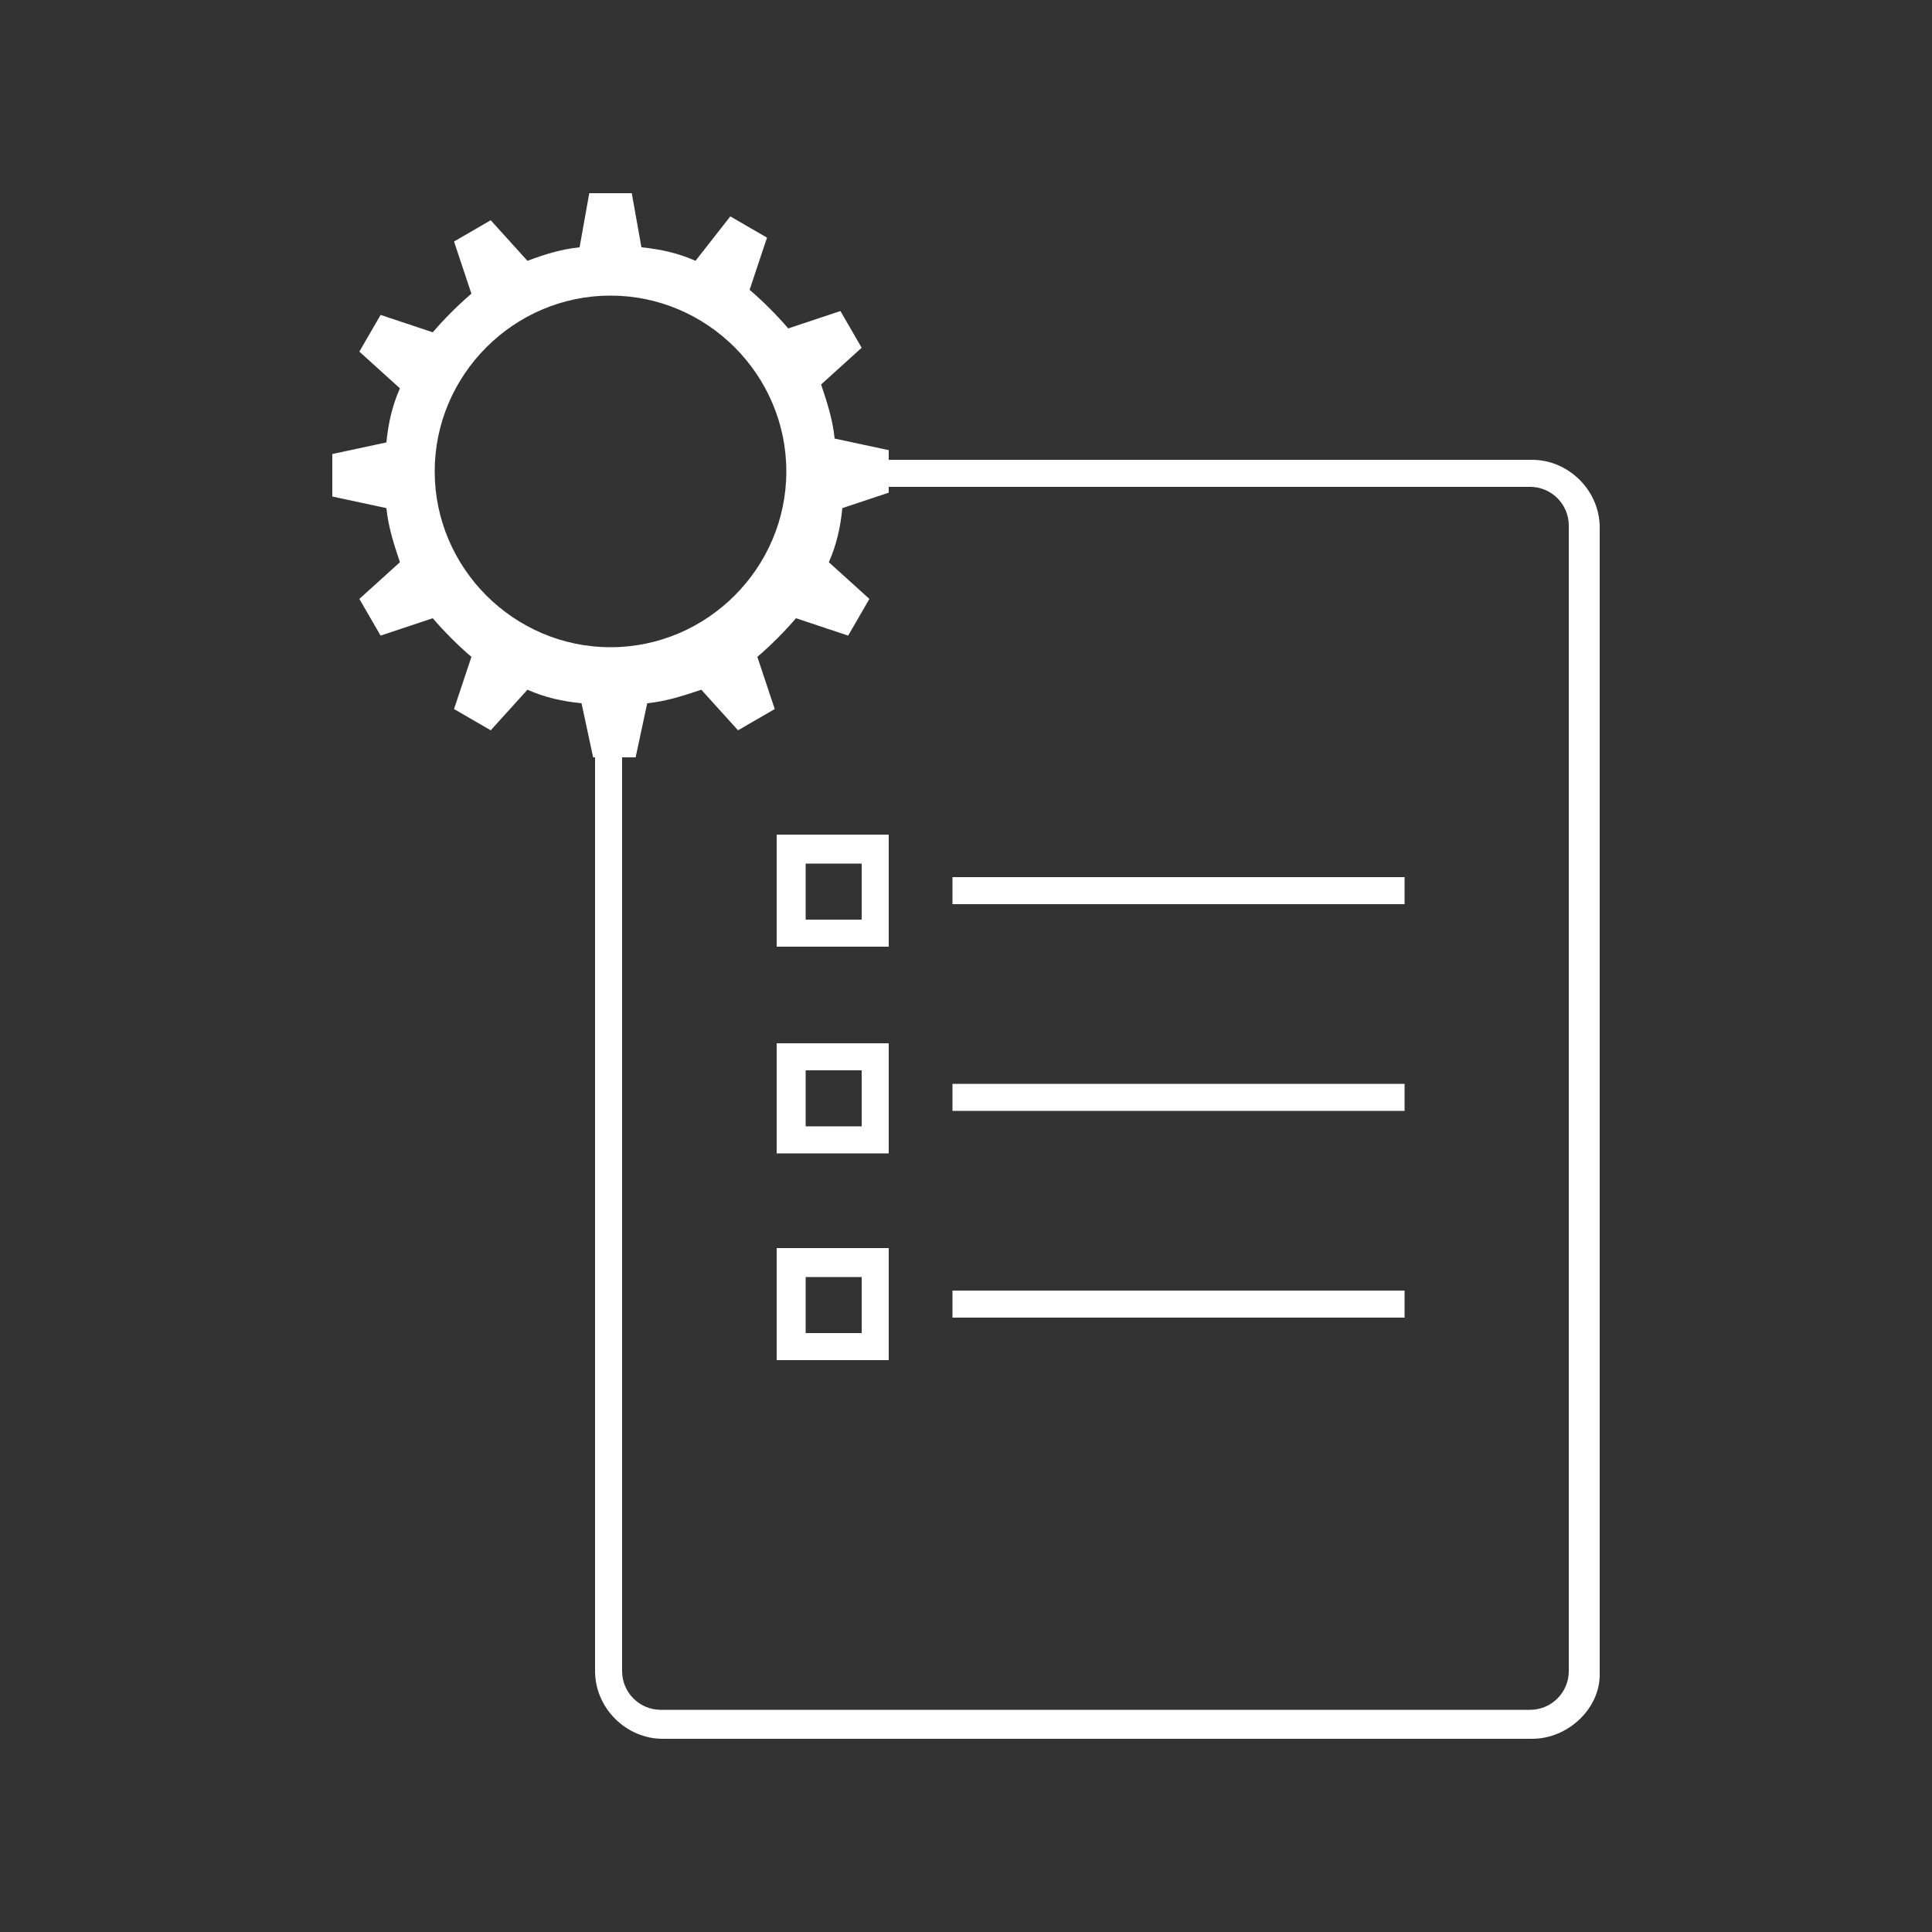
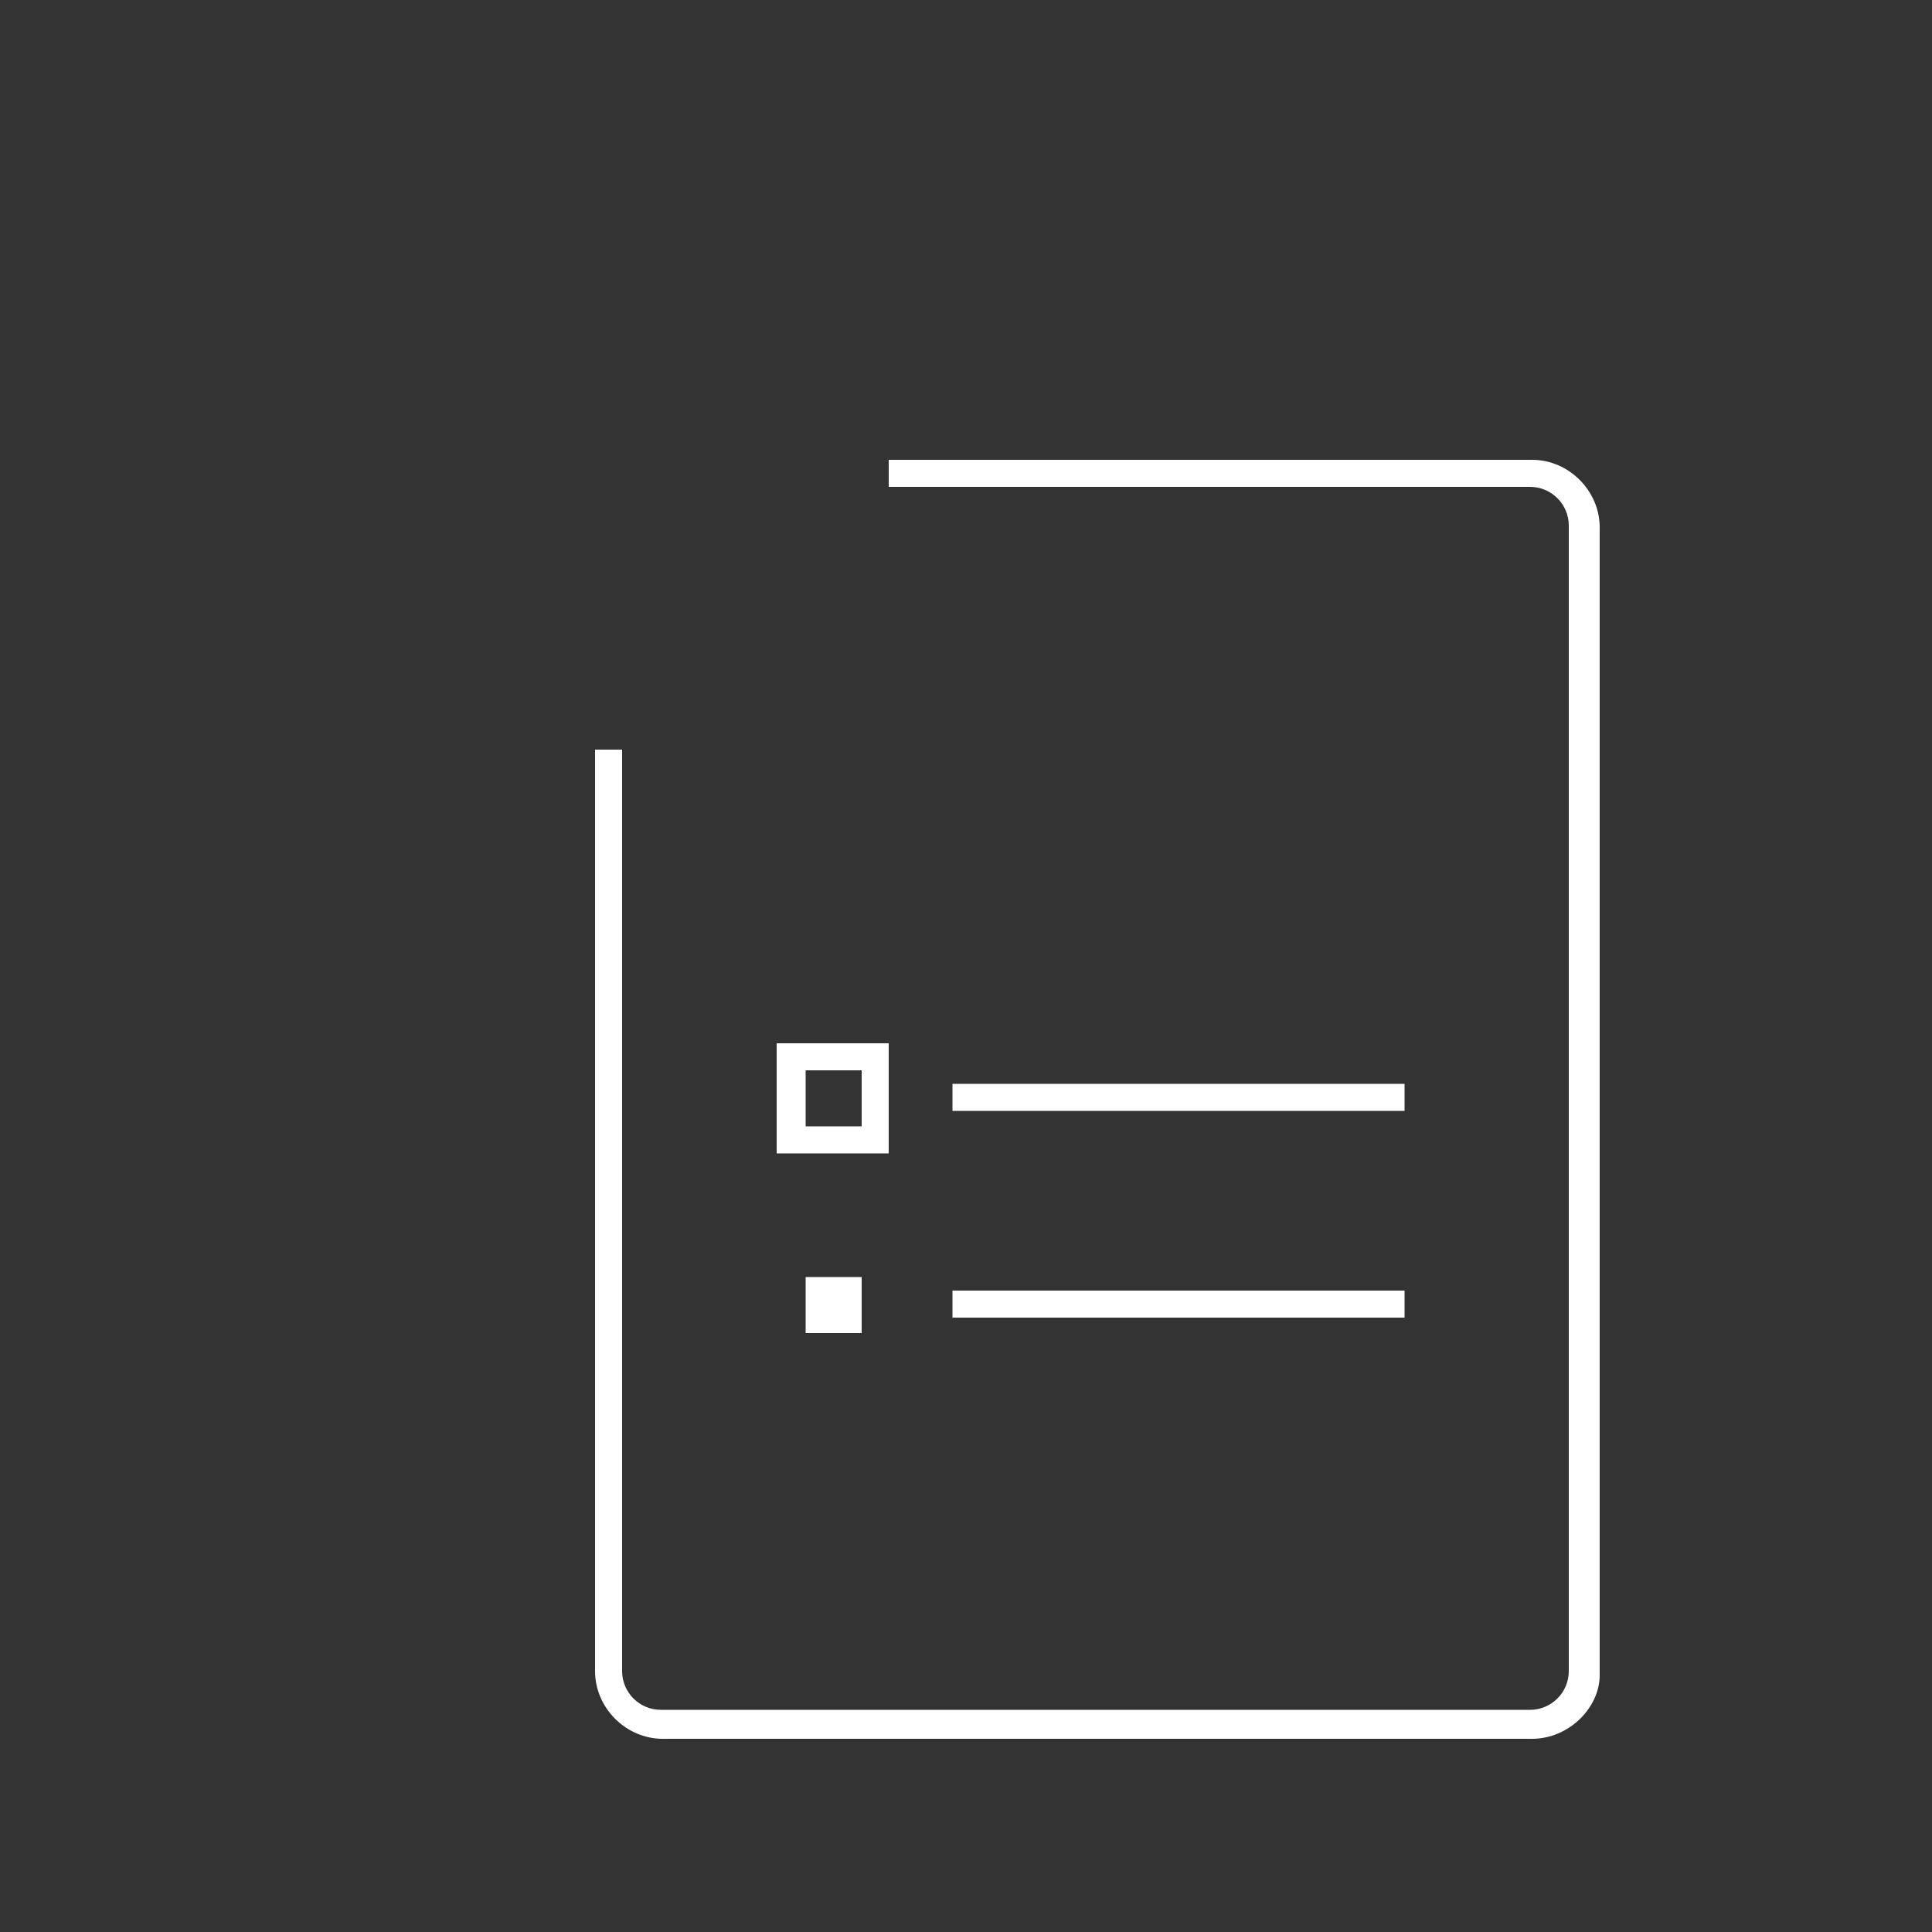
<svg xmlns="http://www.w3.org/2000/svg" version="1.1" id="Capa_1" x="0px" y="0px" viewBox="0 0 100 100" style="enable-background:new 0 0 100 100;" xml:space="preserve">
  <rect x="0" y="0" width="100" height="100" fill="#333333" stroke="none" />
  <style type="text/css">
	.st0{fill:#FFFFFF;}
</style>
  <g>
    <g>
-       <path class="st0" d="M46,25.5v-2.2l-2.8-0.6c-0.1-1-0.4-1.9-0.7-2.8l2.1-1.9l-1.1-1.9l-2.7,0.9c-0.6-0.7-1.3-1.4-2-2l0.9-2.7    l-1.9-1.1L36,13.5c-0.9-0.4-1.8-0.6-2.8-0.7L32.7,10h-2.2L30,12.8c-1,0.1-1.9,0.4-2.7,0.7l-1.9-2.1l-1.9,1.1l0.9,2.7    c-0.7,0.6-1.4,1.3-2,2l-2.7-0.9l-1.1,1.9l2.1,1.9c-0.4,0.9-0.6,1.8-0.7,2.8l-2.8,0.6l0,2.2l2.8,0.6c0.1,1,0.4,1.9,0.7,2.8    l-2.1,1.9l1.1,1.9l2.7-0.9c0.6,0.7,1.3,1.4,2,2l-0.9,2.7l1.9,1.1l1.9-2.1c0.9,0.4,1.8,0.6,2.8,0.7l0.6,2.8h2.2l0.6-2.8    c1-0.1,1.9-0.4,2.8-0.7l1.9,2.1l1.9-1.1l-0.9-2.7c0.7-0.6,1.4-1.3,2-2l2.7,0.9l1.1-1.9l-2.1-1.9c0.4-0.9,0.6-1.8,0.7-2.8L46,25.5z     M31.6,33.5c-5,0-9.1-4.1-9.1-9.1c0-5,4.1-9.1,9.1-9.1c5,0,9.1,4.1,9.1,9.1C40.7,29.4,36.6,33.5,31.6,33.5z" />
      <path class="st0" d="M79.3,90h-45c-1.9,0-3.5-1.6-3.5-3.5V38.8h1.4v47.7c0,1.1,0.9,2,2,2h45c1.1,0,2-0.9,2-2V27.2c0-1.1-0.9-2-2-2    H46v-1.4h33.3c1.9,0,3.5,1.6,3.5,3.5v59.4C82.8,88.4,81.2,90,79.3,90z" />
      <g>
-         <rect x="49.3" y="45.4" class="st0" width="23.4" height="1.4" />
        <rect x="49.3" y="56.1" class="st0" width="23.4" height="1.4" />
        <rect x="49.3" y="66.8" class="st0" width="23.4" height="1.4" />
-         <path class="st0" d="M46,49h-5.8v-5.8H46V49z M41.7,47.6h2.9v-2.9h-2.9V47.6z" />
        <path class="st0" d="M46,59.7h-5.8V54H46V59.7z M41.7,58.3h2.9v-2.9h-2.9V58.3z" />
-         <path class="st0" d="M46,70.4h-5.8v-5.8H46V70.4z M41.7,69h2.9v-2.9h-2.9V69z" />
+         <path class="st0" d="M46,70.4v-5.8H46V70.4z M41.7,69h2.9v-2.9h-2.9V69z" />
      </g>
    </g>
  </g>
</svg>